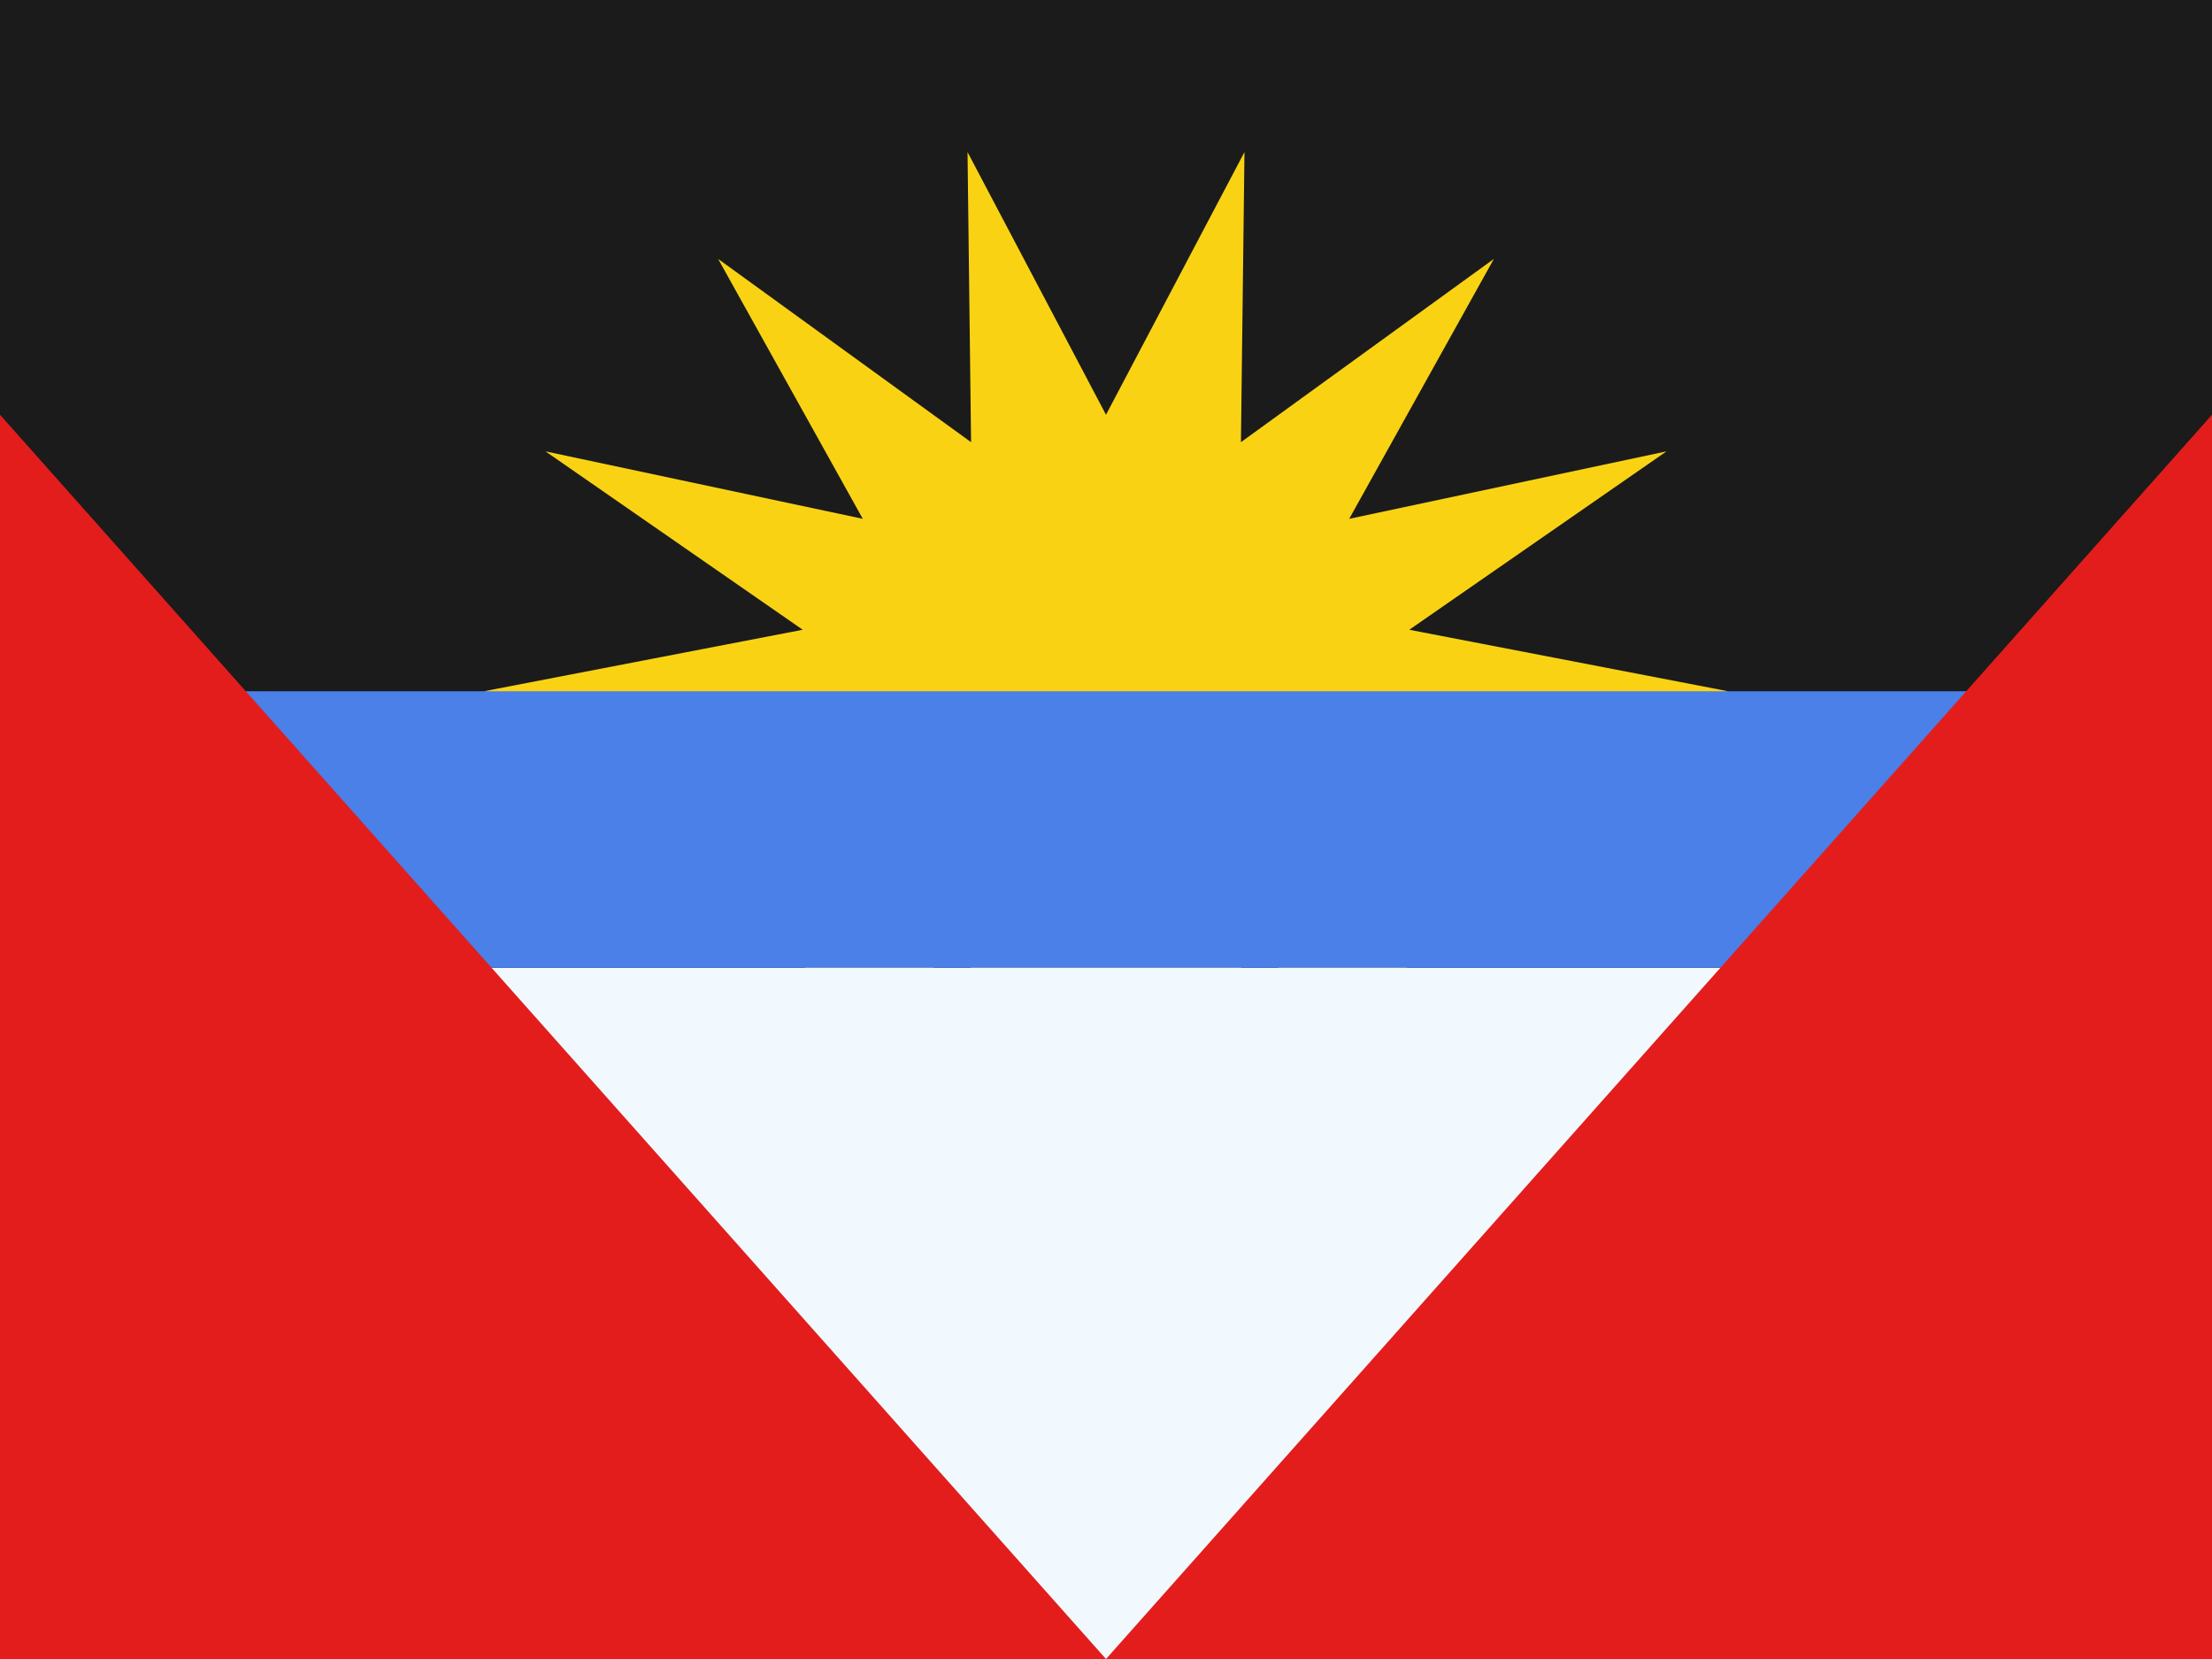
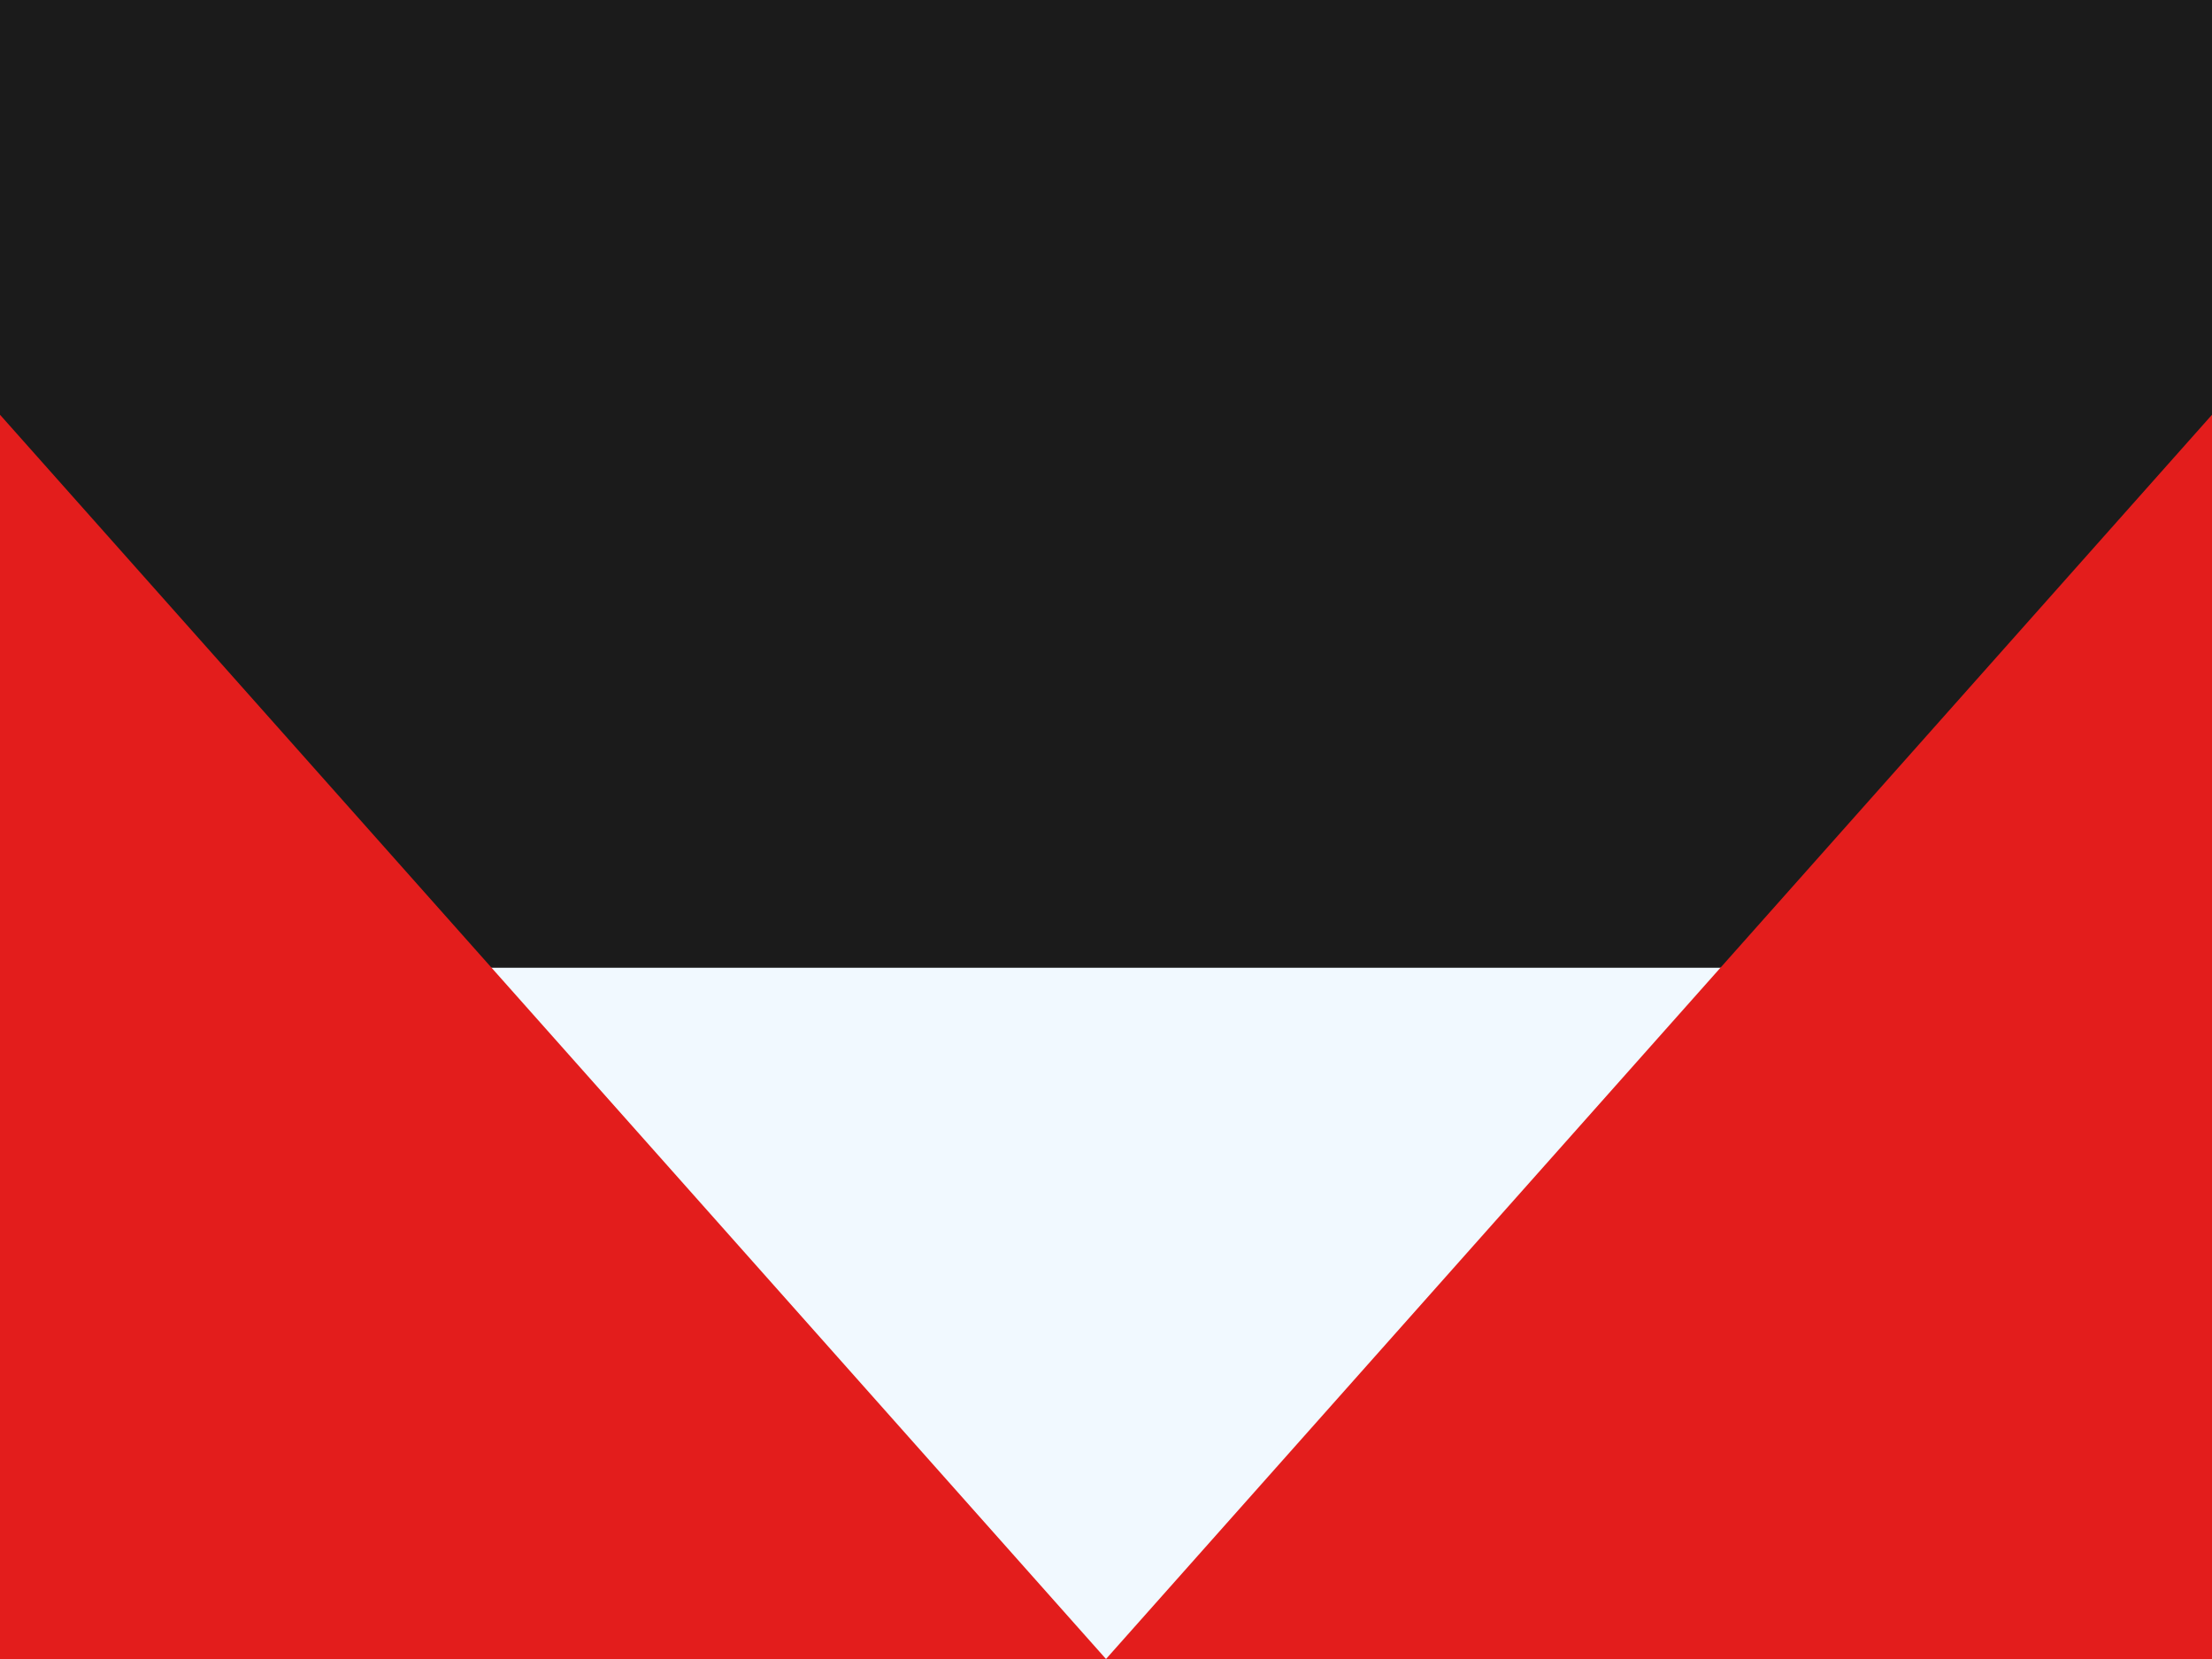
<svg xmlns="http://www.w3.org/2000/svg" width="20" height="15" viewBox="0 0 20 15" fill="none">
  <rect x="0" y="0" width="20" height="15" fill="#333333" stroke="none" />
  <g clip-path="url(#clip0_71_45205)">
    <rect width="20" height="15" fill="white" />
-     <path fill-rule="evenodd" clip-rule="evenodd" d="M0 0H20V15H0V0Z" fill="#1B1B1B" />
-     <path fill-rule="evenodd" clip-rule="evenodd" d="M10 8.75L8.748 11.125L8.78 8.502L6.493 10.159L7.801 7.809L4.932 8.419L7.258 6.806L4.375 6.25L7.258 5.694L4.932 4.081L7.801 4.691L6.493 2.341L8.78 3.998L8.748 1.375L10 3.75L11.252 1.375L11.22 3.998L13.507 2.341L12.199 4.691L15.068 4.081L12.742 5.694L15.625 6.25L12.742 6.806L15.068 8.419L12.199 7.809L13.507 10.159L11.22 8.502L11.252 11.125L10 8.75Z" fill="#F9D313" />
+     <path fill-rule="evenodd" clip-rule="evenodd" d="M0 0H20V15H0Z" fill="#1B1B1B" />
    <path d="M3.75 8.75H16.25V15H3.75V8.75Z" fill="#F1F9FF" />
-     <path d="M1.25 6.25H18.75V8.75H1.25V6.25Z" fill="#4A80E8" />
    <path fill-rule="evenodd" clip-rule="evenodd" d="M0 3.75L10 15L20 3.75V15H0V3.75Z" fill="#E31D1C" />
  </g>
  <defs>
    <clipPath id="clip0_71_45205">
      <rect width="20" height="15" fill="white" />
    </clipPath>
  </defs>
</svg>